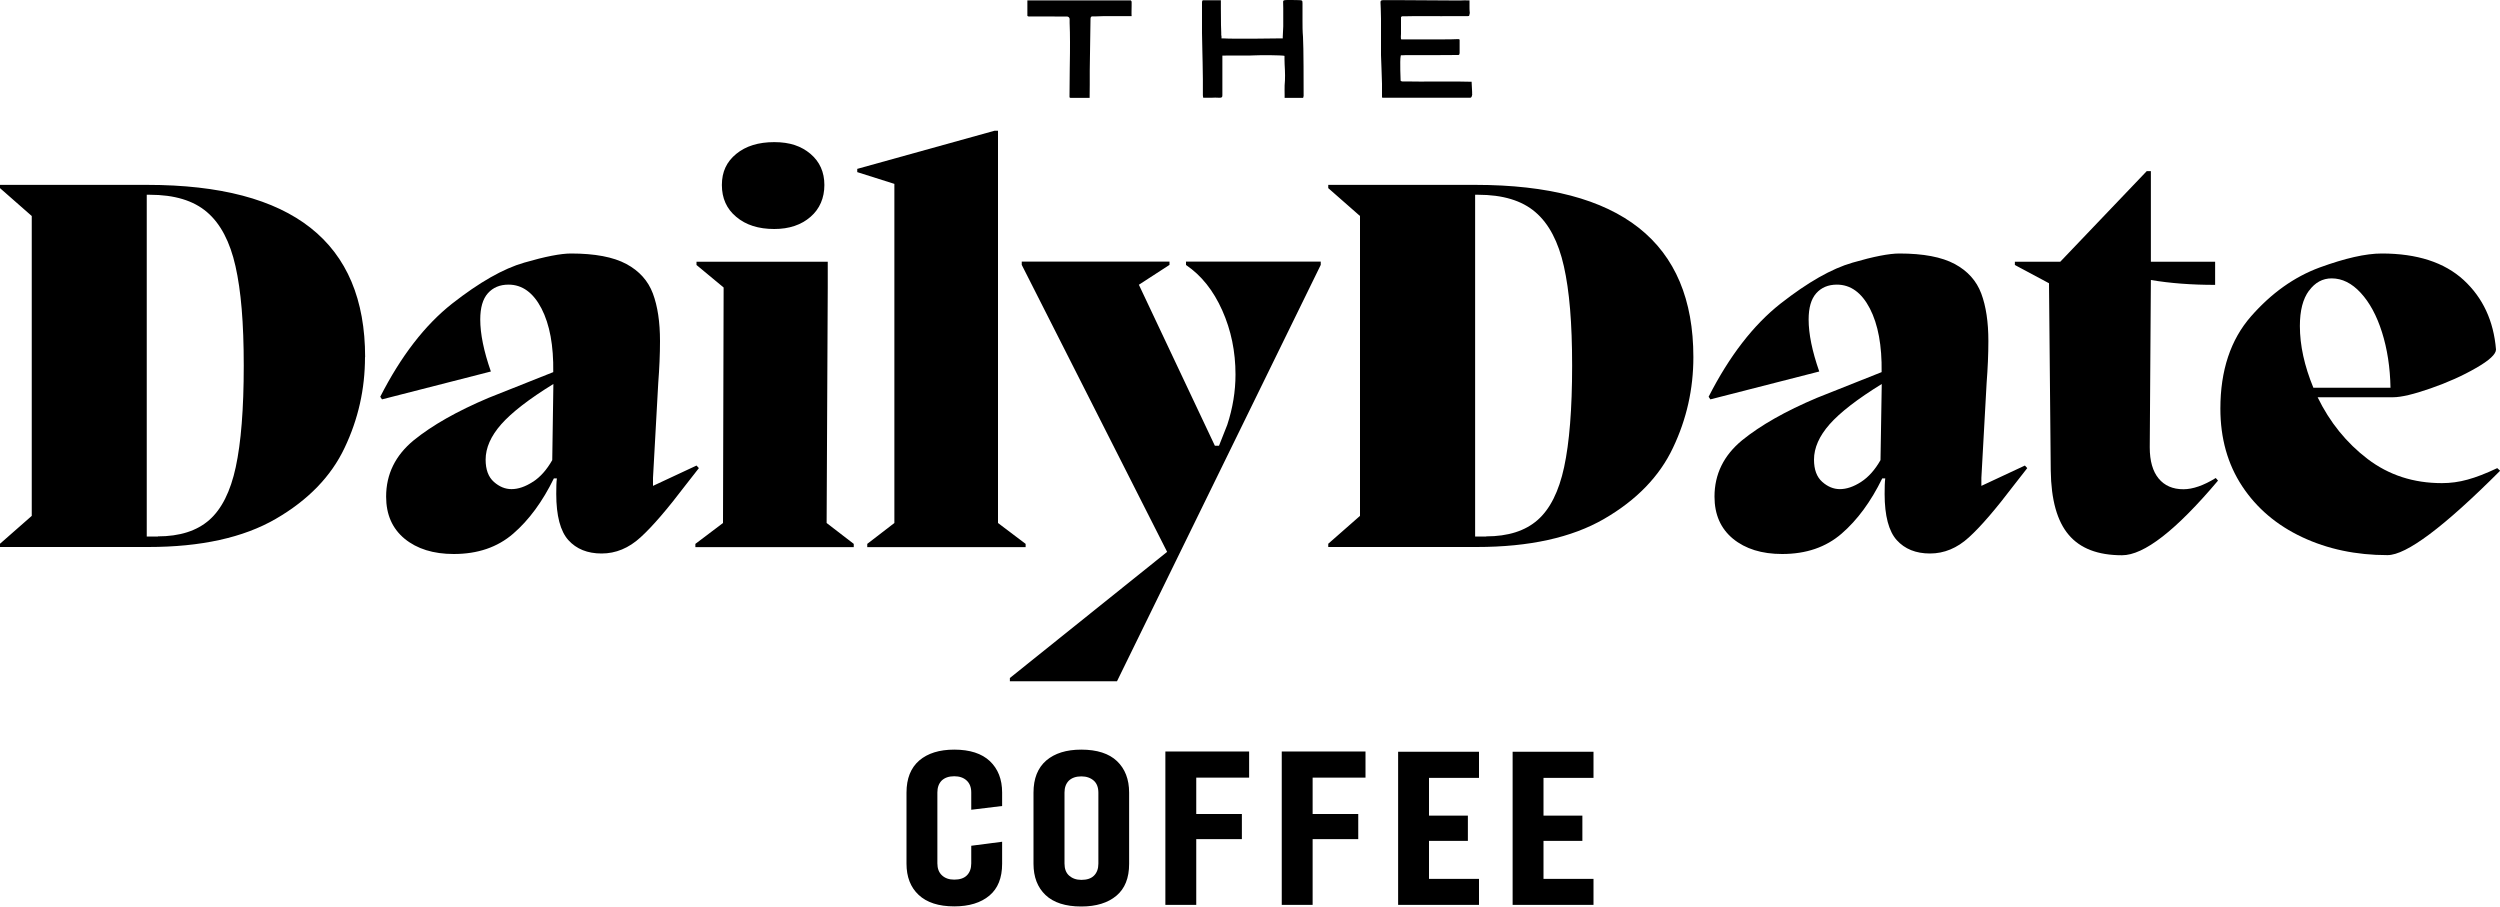
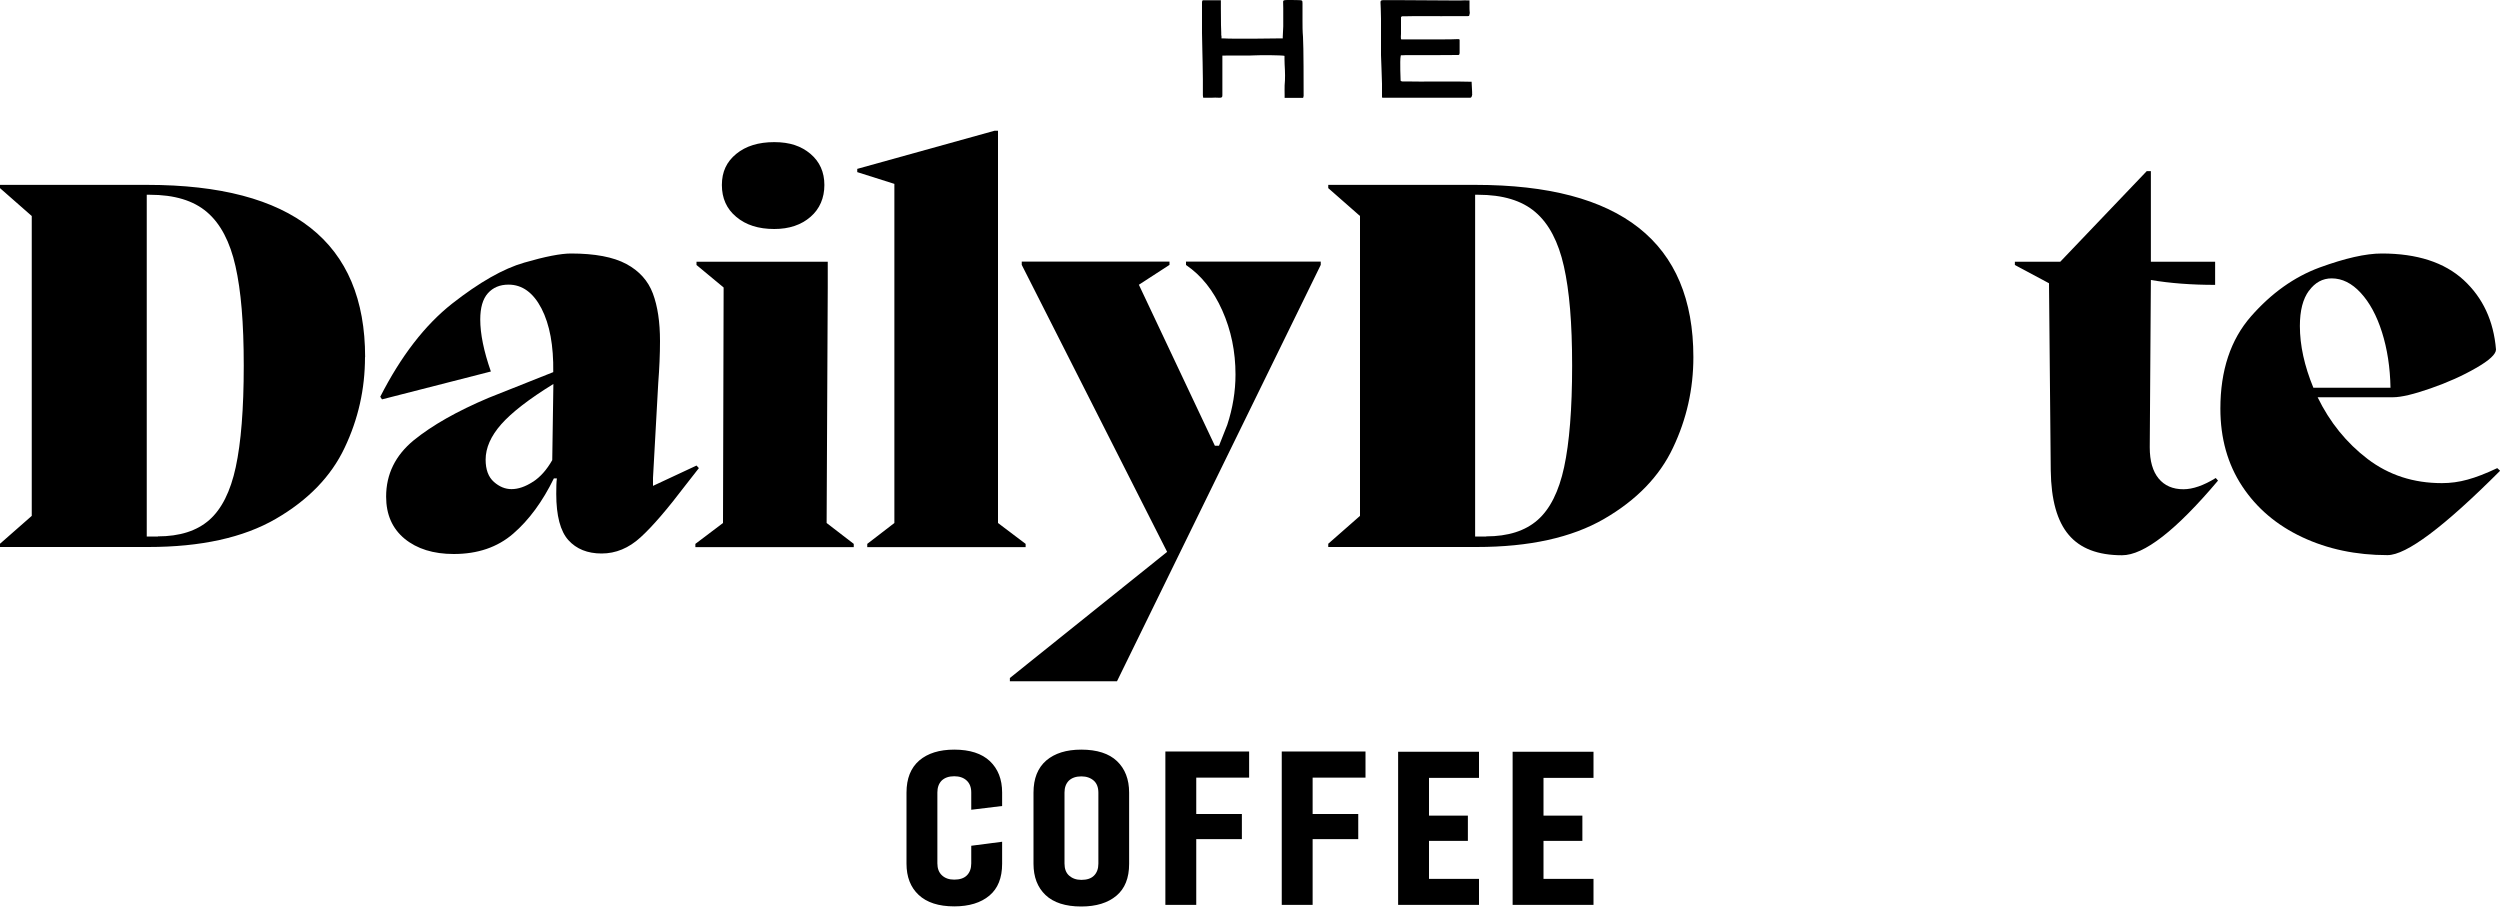
<svg xmlns="http://www.w3.org/2000/svg" viewBox="0 0 200 72.53" data-name="Capa 2" id="Capa_2">
  <defs>
    <style>
      .cls-1 {
        fill: #000;
      }

      .cls-1, .cls-2 {
        stroke-width: 0px;
      }

      .cls-2 {
        fill: none;
      }

      .cls-3 {
        clip-path: url(#clippath);
      }
    </style>
    <clipPath id="clippath">
      <rect height="72.53" width="200" class="cls-2" />
    </clipPath>
  </defs>
  <g data-name="Capa 1" id="Capa_1-2">
    <g class="cls-3">
      <g>
-         <path d="M90.57,1.29c-.14,0-.64,0-1.09,0-.55,0-1.07,0-1.17,0-.19,0-.4.01-.61.02h-.3c-.16,0-.16.13-.16.27-.01.58-.05,2.95-.06,4.05,0,.21,0,.42,0,.63,0,.17,0,.34,0,.51,0,.31,0,.68-.01,1.03,0,.02,0,.03,0,.03,0,0-.02,0-.06,0-.19,0-.42,0-.68,0-.28,0-.57,0-.79,0-.04,0-.08-.03-.08-.07,0-.42.01-1.36.02-2.28.01-.89.03-1.72.02-2.12,0-.47-.01-1.06-.03-1.53v-.31c0-.11-.1-.2-.22-.2h.07c-.17,0-.61,0-1.05,0-.73,0-1.64-.01-2.02,0,0,0-.02,0-.03,0-.03,0-.06,0-.08-.02-.04-.01-.05-.03-.05-.04,0-.07,0-.95,0-1.23.03,0,.05,0,.07,0,.31,0,6.96.01,7.36,0h.01c.22,0,.43,0,.65,0h.02c.06,0,.12,0,.17,0,.02.02.05.07.06.1,0,.05,0,.2,0,.34,0,.29-.02.64,0,.82h0Z" class="cls-1" />
        <path d="M104.27,7.73c0,.1-.02.1-.04.1h-.59c-.34,0-.52,0-.87,0v-.1c0-.05,0-.11,0-.16,0-.24-.01-.52,0-.74.05-.51.04-1.04,0-1.69,0-.13-.01-.25-.01-.38,0-.06,0-.13,0-.19v-.1l-.11-.02c-.11-.02-1.67-.06-2.3-.02-.25.02-.51.01-.76.01h-.34c-.13,0-.26,0-.39,0-.24,0-.48,0-.72,0-.06,0-.11,0-.16.01-.02,0-.05,0-.08,0h-.11s0,.12,0,.12c0,.04,0,.07,0,.11,0,.07,0,.14,0,.21,0,.25,0,.51,0,.76,0,.32,0,.63,0,.95,0,.13,0,.26,0,.4,0,.21,0,.43,0,.62,0,.07-.01.13-.05.16-.05.04-.13.04-.19.04-.22-.02-.45-.01-.66,0-.16,0-.32,0-.48,0h-.15s-.03-.12-.03-.2v-.04c0-.16,0-.34,0-.51,0-.22,0-.44,0-.64v-.09c0-.43-.01-.88-.02-1.32,0-.3-.01-.59-.02-.89-.01-.49-.02-.99-.03-1.49,0-.57,0-1.15,0-1.72V.2c0-.17.06-.18.11-.18.07,0,.86,0,1.38,0h.02s0,0,0,0c0,0,0,.01,0,.02v.09s0,.05,0,.08v.47c0,.45,0,.91.01,1.34,0,.2.01.41.02.6v.17s.01.08.02.12c0,.02,0,.04,0,.06v.1s.12,0,.12,0c.87.06,4.51,0,4.66,0h.12v-.11s.03-.65.04-.85c0,0,0-.63,0-.89,0-.1,0-.19,0-.29,0-.09,0-.19,0-.28,0-.16-.01-.33-.01-.49,0-.1.02-.13.15-.15.09-.02.81-.01,1.11,0,.27.01.29.02.29.26,0,.16,0,.32,0,.47,0,.13,0,.27,0,.4,0,.16,0,.33,0,.49,0,.43,0,.88.04,1.32.05.76.05,4.01.05,4.76h0Z" class="cls-1" />
        <path d="M117.78,7.55c-.04.25-.1.27-.18.27h-1.71c-1.76,0-4.18,0-4.5,0-.2,0-.4,0-.6,0-.07,0-.13,0-.2,0-.03-.02-.03-.05-.03-.1h0v-.35c0-.22,0-.44,0-.67-.01-.39-.03-.81-.04-1.21-.01-.37-.03-.73-.04-1.08,0-.18,0-.36,0-.53,0-.08,0-.15,0-.23,0-.02,0-.04,0-.06,0-.03,0-.05,0-.08v-.56c0-.48,0-.97,0-1.45,0-.27-.01-.55-.02-.82,0-.16-.01-.33-.02-.49,0-.12.02-.17.21-.18.34,0,.69,0,1.03,0h.15c.96,0,4.25.02,4.95.03.11,0,.2,0,.28-.01.08,0,.16-.01.25,0,.03,0,.07,0,.12,0,.04,0,.09,0,.13,0,0,.09,0,.26,0,.41,0,.24,0,.39.01.45.03.15,0,.24-.04.38-.05.02-.09.02-.17.02h-.05c-.14,0-.29,0-.43,0-.26,0-.53,0-.79,0-.53.01-1.06,0-1.58,0-.45,0-.91,0-1.36,0-.2,0-.41,0-.61.01h-.35s-.11.03-.11.08c0,.4,0,.94,0,1.33,0,0-.04.45.03.44h.02c.21,0,1,0,1.57,0,1.06,0,2.39.01,2.9-.02.04,0,.07,0,.1,0,.05.01.06.03.07.06,0,.02,0,.05,0,.08,0,.31,0,.56,0,.87,0,.04,0,.07,0,.1-.02.16-.05.16-.15.16-.57,0-1.15,0-1.73.01-.37,0-.75,0-1.13,0-.44,0-.87,0-1.3,0-.07,0-.14,0-.21.01-.03,0-.05,0-.08,0h-.1s-.02.1-.02.1c-.07.32,0,1.94,0,1.94l.05.03s0,0,0,0c.02.01.06.03.11.03.22,0,.54-.01.76,0,.49.02.99,0,1.5,0,.43,0,.87,0,1.3,0,.2,0,.41,0,.61,0h.15c.38,0,.77.02,1.16.02.02,0,.03,0,.04,0,0,0,0,.01,0,.03.02.27.02.42.04.79,0,.05,0,.13,0,.17h0Z" class="cls-1" />
        <path d="M29.2,28.57c0,2.55-.54,4.96-1.63,7.25-1.08,2.29-2.92,4.19-5.51,5.69-2.59,1.5-5.99,2.25-10.2,2.25H0v-.26l2.54-2.23v-23.99l-2.54-2.23v-.26h11.78c11.62,0,17.43,4.59,17.43,13.78h0ZM12.62,42.91c1.76,0,3.13-.44,4.12-1.31.99-.87,1.7-2.28,2.12-4.23.42-1.95.64-4.65.64-8.11s-.22-6-.66-7.96c-.44-1.96-1.2-3.41-2.28-4.33-1.08-.93-2.61-1.39-4.59-1.39h-.23v27.34h.9,0Z" class="cls-1" />
        <path d="M55.72,37.24l.19.21-1.04,1.33c-1.48,1.95-2.68,3.35-3.63,4.21-.94.86-1.98,1.29-3.11,1.29s-2.02-.36-2.66-1.07c-.64-.71-.97-1.95-.97-3.69,0-.54.01-.96.05-1.25h-.24c-.91,1.86-1.99,3.33-3.25,4.42-1.26,1.09-2.84,1.63-4.76,1.63-1.63,0-2.94-.41-3.93-1.22-.99-.82-1.48-1.94-1.48-3.37,0-1.8.74-3.3,2.21-4.51,1.48-1.2,3.47-2.33,5.98-3.39l5.18-2.06c.03-2.12-.28-3.81-.94-5.09-.66-1.27-1.54-1.91-2.64-1.91-.69,0-1.24.23-1.65.69-.41.46-.61,1.16-.61,2.1,0,1.15.28,2.53.85,4.16l-8.71,2.23-.14-.21c1.66-3.26,3.58-5.74,5.75-7.45,2.17-1.7,4.09-2.8,5.77-3.28,1.68-.49,2.93-.73,3.74-.73,1.91,0,3.39.28,4.43.84,1.04.56,1.74,1.35,2.12,2.36.38,1.02.57,2.28.57,3.8,0,1.06-.05,2.18-.14,3.35l-.42,7.6v.64l3.49-1.63h0ZM42.63,38.55c.6-.39,1.11-.97,1.55-1.74l.09-6.09c-1.95,1.2-3.34,2.28-4.17,3.22-.83.94-1.25,1.89-1.25,2.83,0,.8.22,1.39.66,1.78.44.39.91.58,1.41.58.53,0,1.1-.19,1.7-.58Z" class="cls-1" />
        <path d="M57.84,41.84l.05-18.84-2.17-1.8v-.26h10.5v2.06l-.09,18.84,2.17,1.67v.26h-12.67v-.26l2.21-1.67h0ZM58.9,17.35c-.77-.64-1.15-1.49-1.15-2.55s.38-1.86,1.15-2.49c.77-.63,1.78-.94,3.04-.94s2.16.32,2.9.94c.74.63,1.11,1.46,1.11,2.49s-.37,1.91-1.11,2.55c-.74.64-1.7.97-2.9.97-1.26,0-2.27-.32-3.04-.97Z" class="cls-1" />
        <path d="M79.84,41.84l2.21,1.67v.26h-12.67v-.26l2.17-1.67V14.71l-2.97-.94v-.26l10.98-3.05h.28v31.38h0Z" class="cls-1" />
        <path d="M94.87,20.93h10.79v.26l-16.3,33.31h-8.57v-.26l12.58-10.09-11.63-22.96v-.26h11.82v.26l-2.45,1.59,6.08,12.88h.33l.66-1.67c.44-1.34.66-2.69.66-4.03,0-1.83-.35-3.54-1.06-5.13-.71-1.59-1.67-2.8-2.9-3.63v-.26Z" class="cls-1" />
        <path d="M135.47,28.57c0,2.55-.54,4.96-1.63,7.25-1.08,2.29-2.92,4.19-5.51,5.69-2.59,1.5-5.99,2.25-10.2,2.25h-11.87v-.26l2.54-2.23v-23.99l-2.54-2.23v-.26h11.78c11.62,0,17.43,4.59,17.43,13.78h0ZM118.89,42.91c1.76,0,3.13-.44,4.12-1.31.99-.87,1.7-2.28,2.12-4.23.42-1.95.64-4.65.64-8.11s-.22-6-.66-7.96-1.2-3.41-2.28-4.33c-1.08-.93-2.61-1.39-4.59-1.39h-.23v27.34h.9,0Z" class="cls-1" />
-         <path d="M161.99,37.24l.19.21-1.04,1.33c-1.48,1.95-2.68,3.35-3.63,4.21-.94.86-1.98,1.29-3.11,1.29s-2.02-.36-2.66-1.07c-.64-.71-.97-1.95-.97-3.69,0-.54.01-.96.05-1.25h-.24c-.91,1.86-1.99,3.33-3.25,4.42-1.26,1.09-2.84,1.63-4.76,1.63-1.63,0-2.94-.41-3.93-1.22-.99-.82-1.48-1.94-1.48-3.37,0-1.8.74-3.3,2.21-4.51,1.48-1.2,3.47-2.33,5.98-3.39l5.18-2.06c.03-2.12-.28-3.81-.94-5.09-.66-1.27-1.54-1.91-2.64-1.91-.69,0-1.24.23-1.65.69-.41.46-.61,1.16-.61,2.1,0,1.15.28,2.53.85,4.16l-8.71,2.23-.14-.21c1.66-3.26,3.58-5.74,5.75-7.45,2.17-1.7,4.09-2.8,5.77-3.28,1.68-.49,2.93-.73,3.74-.73,1.91,0,3.39.28,4.43.84,1.04.56,1.74,1.35,2.12,2.36.38,1.02.57,2.28.57,3.8,0,1.06-.05,2.18-.14,3.35l-.42,7.6v.64l3.49-1.63h0ZM148.89,38.55c.6-.39,1.11-.97,1.55-1.74l.1-6.09c-1.95,1.2-3.34,2.28-4.17,3.22-.83.94-1.25,1.89-1.25,2.83,0,.8.22,1.39.66,1.78.44.39.91.58,1.41.58.53,0,1.1-.19,1.7-.58Z" class="cls-1" />
        <path d="M177.44,38.45c-3.36,3.98-5.92,5.97-7.68,5.97-1.92,0-3.34-.54-4.26-1.63-.93-1.09-1.41-2.8-1.44-5.15l-.14-14.98-2.73-1.46v-.26h3.63l6.92-7.25h.33v7.25h5.14v1.85c-1.88,0-3.6-.13-5.14-.39l-.09,13.39c0,1.09.24,1.92.71,2.49.47.57,1.13.86,1.98.86.75,0,1.62-.3,2.59-.9l.19.22h0Z" class="cls-1" />
        <path d="M200,37.67c-4.49,4.49-7.49,6.74-9,6.74-2.51,0-4.79-.48-6.83-1.44-2.04-.96-3.64-2.32-4.8-4.08-1.16-1.76-1.74-3.83-1.74-6.2,0-3.06.82-5.52,2.45-7.38,1.63-1.86,3.46-3.16,5.49-3.91,2.03-.74,3.68-1.12,4.97-1.12,2.83,0,5.01.71,6.55,2.12,1.54,1.42,2.4,3.27,2.59,5.56,0,.37-.53.87-1.6,1.48-1.07.62-2.28,1.16-3.63,1.63-1.35.47-2.35.71-3.01.71h-6.03c.97,2,2.31,3.65,4,4.94,1.7,1.29,3.67,1.93,5.94,1.93.69,0,1.37-.09,2.05-.28.67-.18,1.47-.49,2.38-.92l.24.22h0ZM184.72,23.25c-.49.66-.73,1.6-.73,2.83,0,1.55.36,3.19,1.08,4.94h6.17c-.03-1.63-.26-3.11-.68-4.44-.42-1.33-.99-2.38-1.7-3.15-.71-.77-1.48-1.16-2.33-1.16-.72,0-1.33.33-1.81.99h0Z" class="cls-1" />
        <path d="M72.52,69.11v-5.7c0-1.13.34-1.98,1.02-2.57.68-.58,1.61-.87,2.8-.87,1.25,0,2.2.31,2.85.92.65.62.98,1.45.98,2.51v1.08l-2.47.3v-1.38c0-.41-.12-.73-.37-.96-.25-.23-.58-.34-.99-.34-.44,0-.77.12-1.01.35-.23.24-.34.55-.34.95v5.67c0,.41.12.73.37.96.25.23.57.34.98.34.44,0,.78-.11,1.01-.34.23-.23.35-.55.35-.96v-1.41l2.47-.32v1.76c0,1.13-.34,1.98-1.02,2.55-.68.57-1.62.86-2.81.86-1.25,0-2.2-.31-2.85-.92-.65-.61-.97-1.44-.97-2.5h0Z" class="cls-1" />
        <path d="M82.68,69.11v-5.7c0-1.13.34-1.98,1.02-2.57.68-.58,1.61-.87,2.8-.87,1.26,0,2.22.31,2.86.92.64.61.97,1.45.97,2.52v5.7c0,1.13-.34,1.98-1.02,2.55-.68.57-1.62.86-2.81.86-1.26,0-2.22-.31-2.86-.92-.64-.61-.96-1.44-.96-2.5h0ZM85.16,69.08c0,.42.12.75.37.97.25.22.57.34.98.34.44,0,.78-.11,1.01-.34.23-.23.35-.55.35-.96v-5.67c0-.42-.12-.75-.37-.97-.25-.22-.58-.34-.99-.34-.44,0-.77.12-1.01.35-.23.24-.34.55-.34.95v5.67h0Z" class="cls-1" />
        <path d="M93.23,72.39v-12.27h6.7v2.09h-4.23v2.91h3.65v2.01h-3.65v5.26h-2.47Z" class="cls-1" />
        <path d="M102.54,72.39v-12.27h6.7v2.09h-4.23v2.91h3.65v2.01h-3.65v5.26h-2.47,0Z" class="cls-1" />
        <path d="M111.85,72.39v-12.25h6.47v2.09h-4v3.02h3.11v2.02h-3.11v3.04h4v2.08h-6.47Z" class="cls-1" />
        <path d="M121.01,72.39v-12.25h6.47v2.09h-4v3.02h3.11v2.02h-3.11v3.04h4v2.08h-6.47Z" class="cls-1" />
      </g>
    </g>
  </g>
</svg>